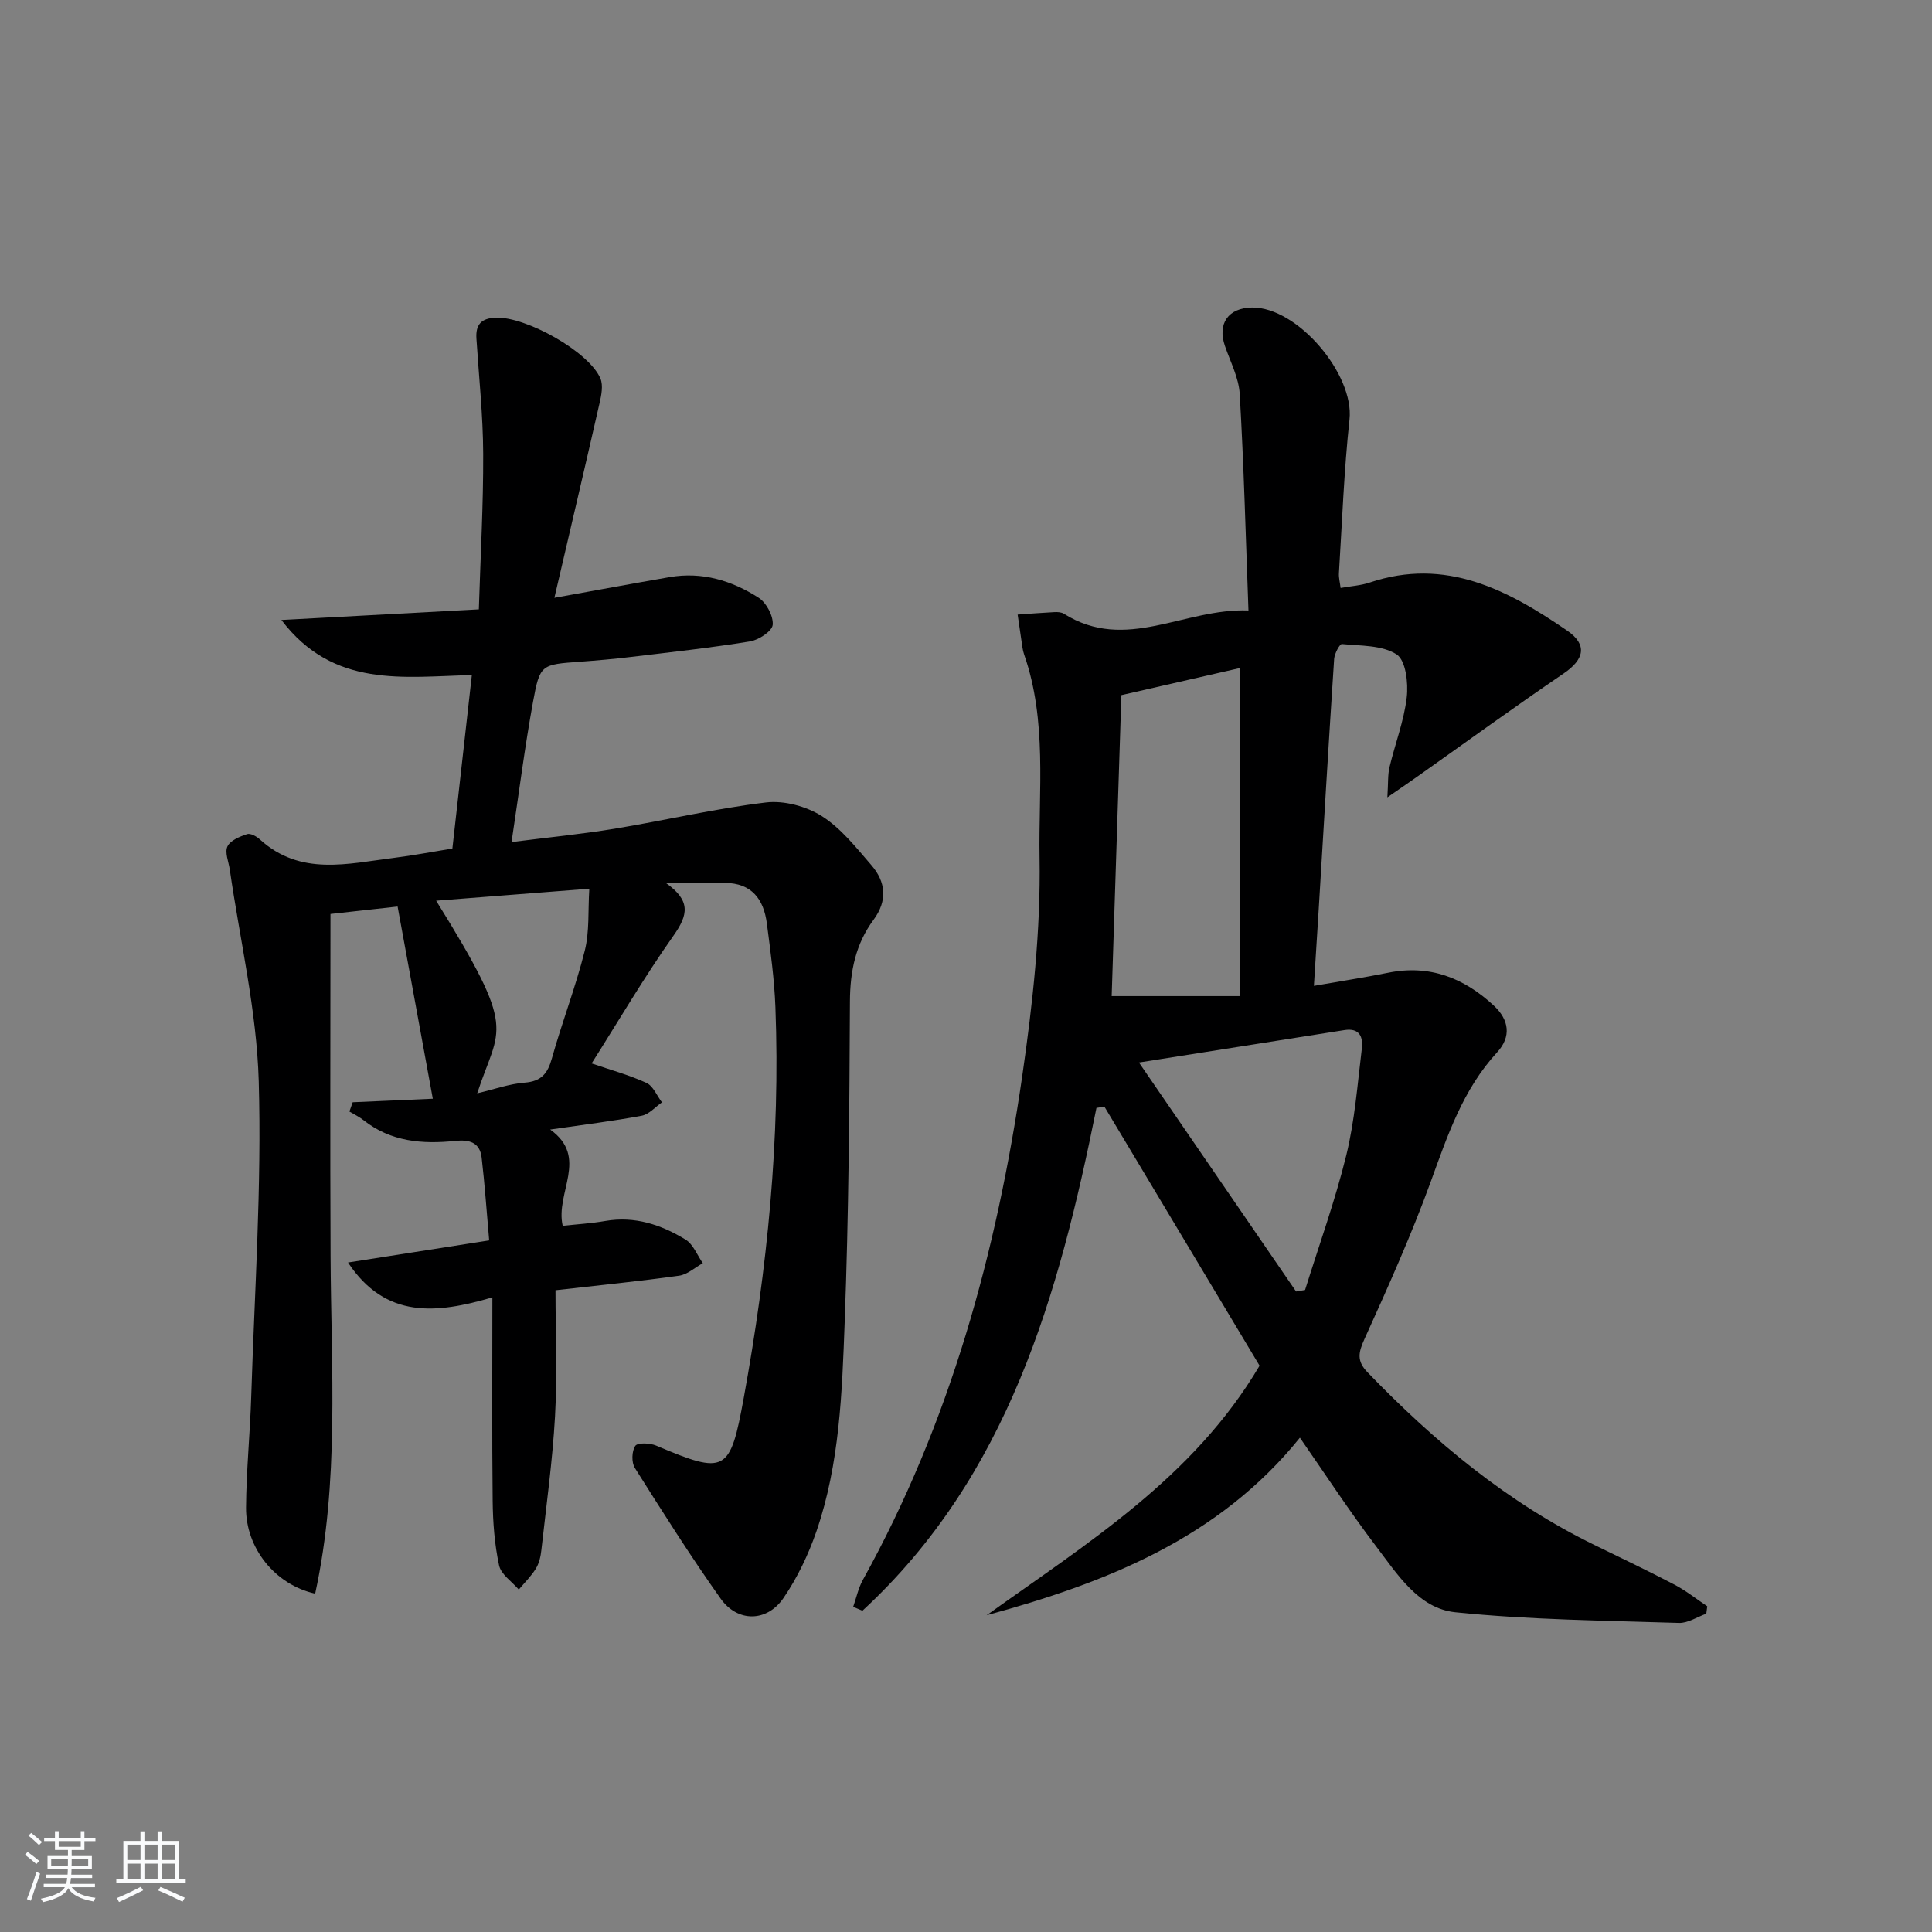
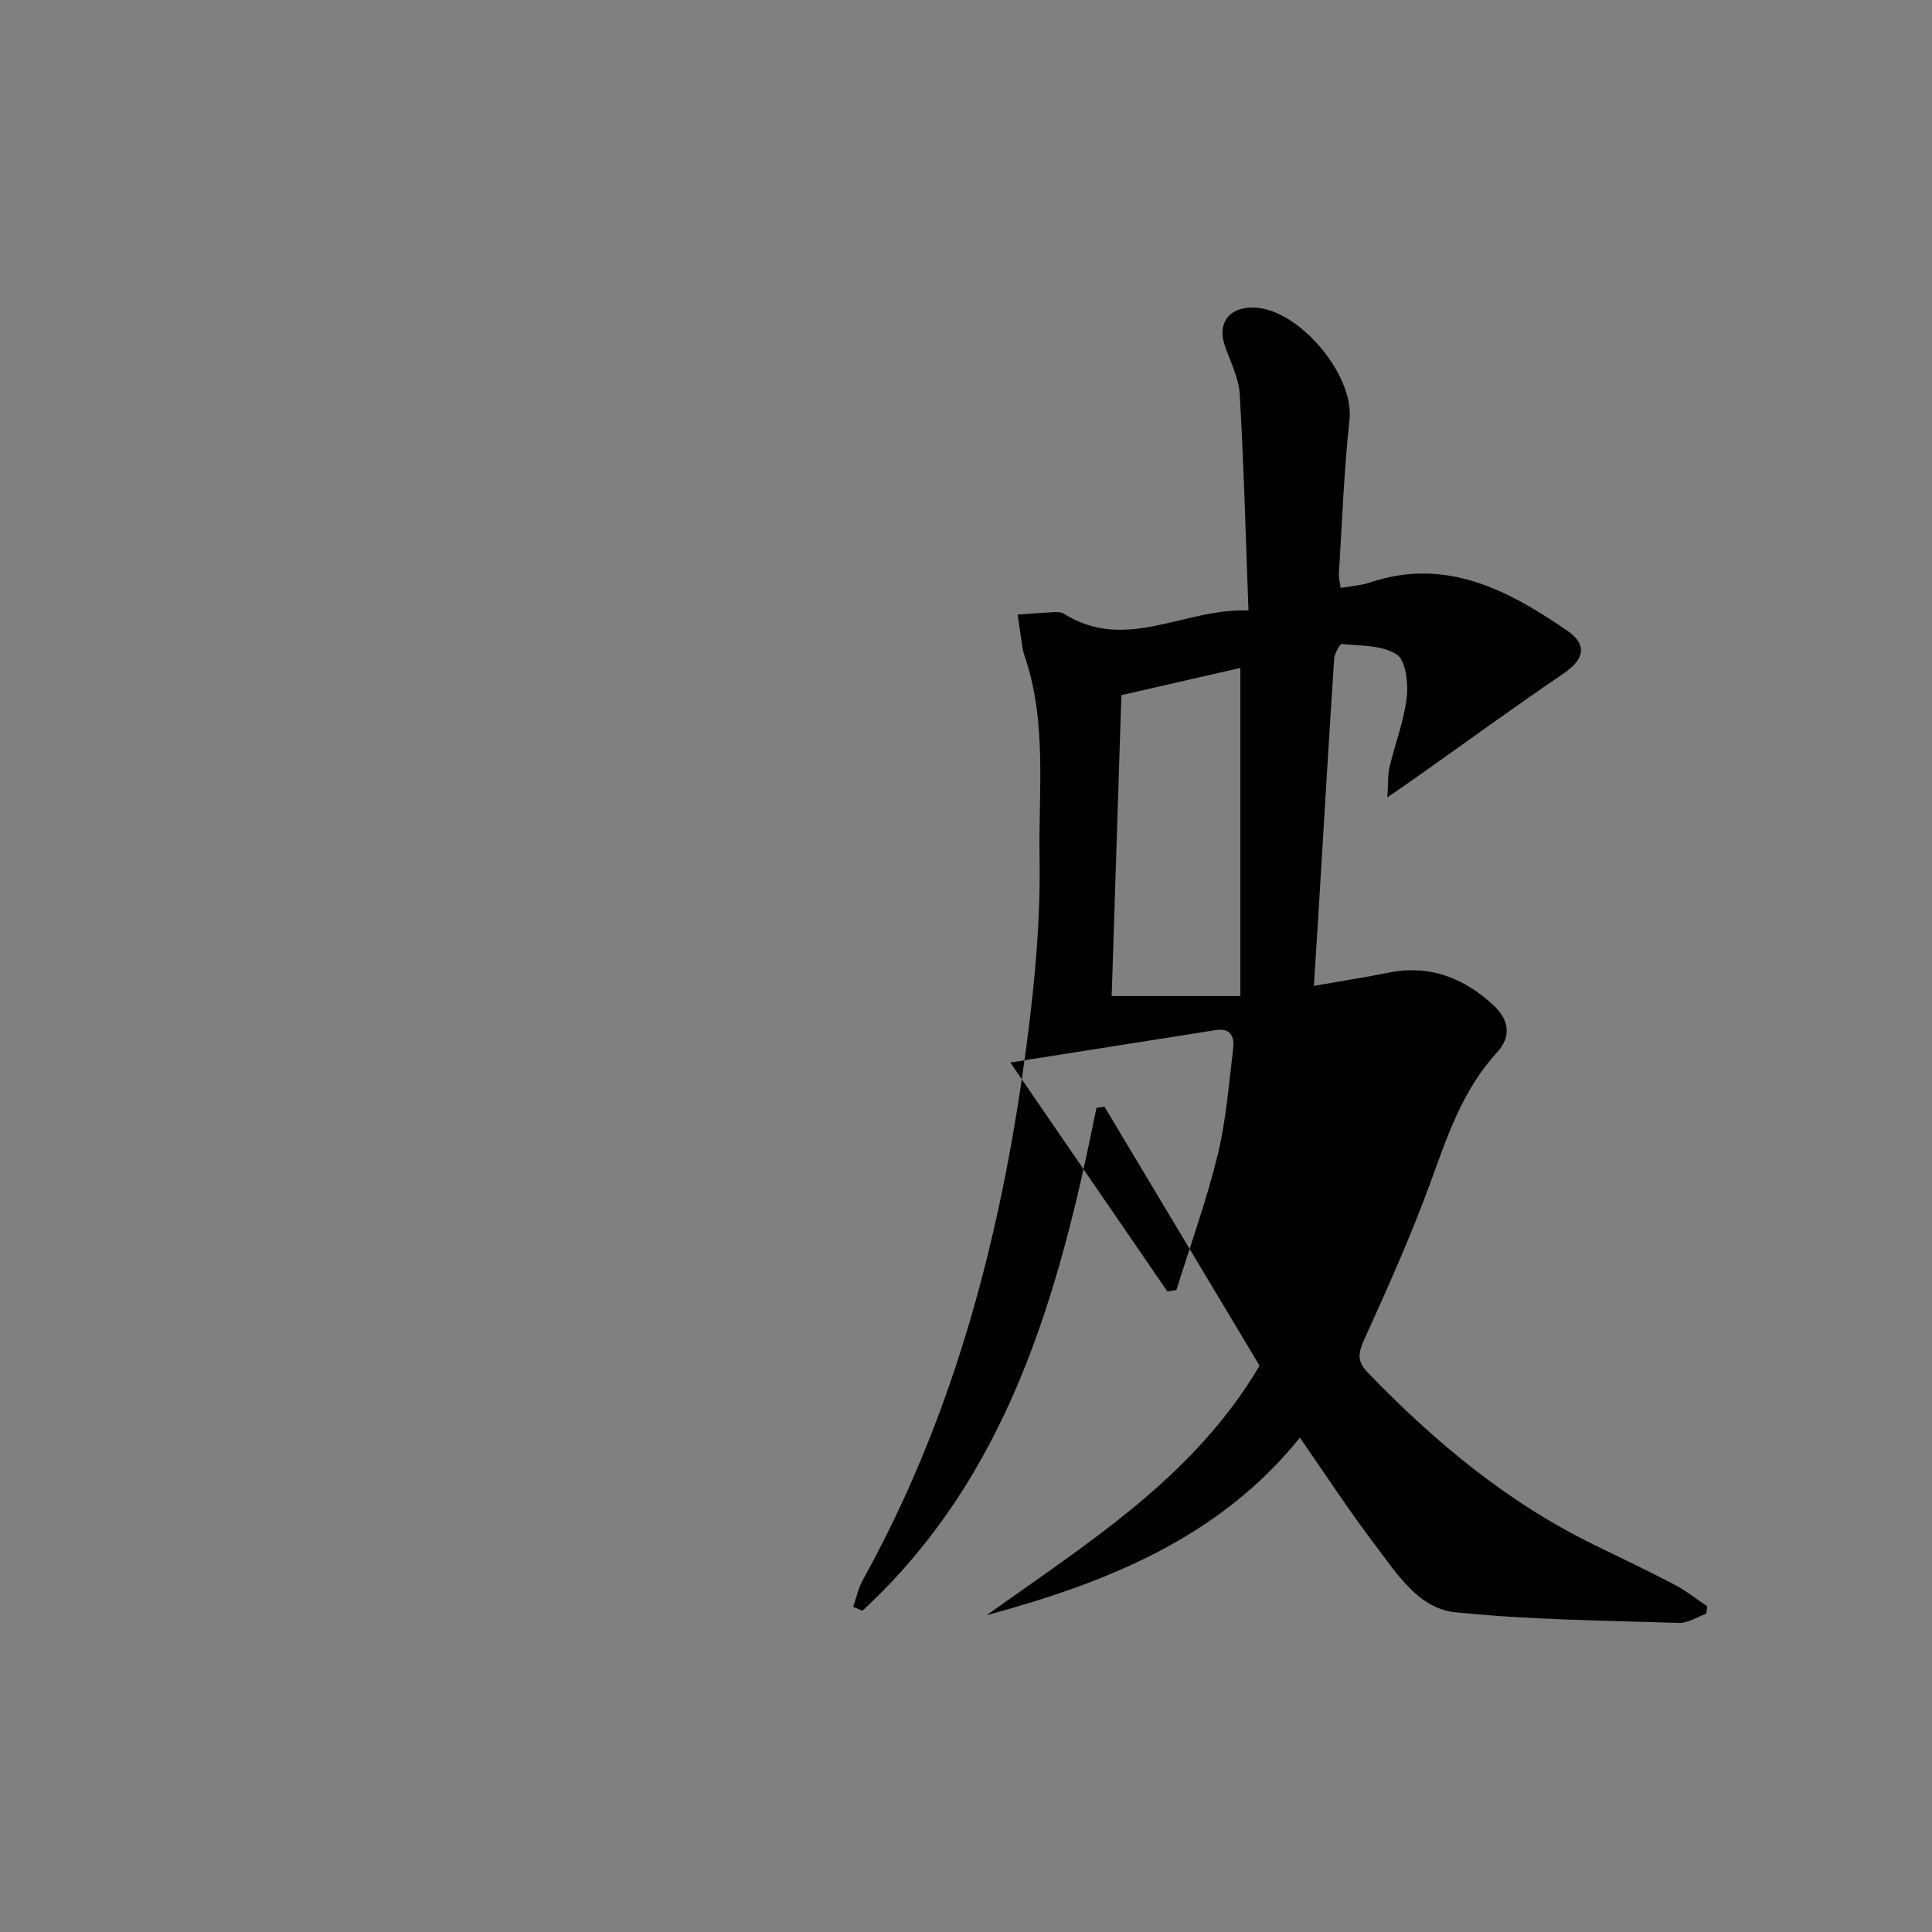
<svg xmlns="http://www.w3.org/2000/svg" enable-background="new 0 0 400 400" viewBox="0 0 400 400">
  <rect x="0" y="0" width="400" height="400" fill="#808080" stroke="none" />
-   <path d="m5.17 384 .55-.58c.85.61 1.65 1.24 2.4 1.87l-.59.64c-.83-.73-1.62-1.38-2.36-1.93m1.22 9.53-.82-.34c.71-1.76 1.37-3.64 1.98-5.63.24.13.5.25.76.36-.6 1.67-1.24 3.54-1.92 5.61m-.5-13.5.57-.54c.56.44 1.31 1.06 2.26 1.87l-.65.64c-.67-.66-1.4-1.32-2.18-1.97m3.25.46h2.24v-1.36h.77v1.36h4.57v-1.36h.76v1.36h2.28v.69h-2.28v1.84h-2.64v1.26h4.18v2.64h-4.21c0 .45-.02.86-.05 1.21h4.32v.69h-4.38c-.04.34-.1.75-.19 1.22h5.15v.69h-4.82c.87 1.19 2.51 1.92 4.93 2.19-.17.31-.3.57-.37.76-2.77-.49-4.52-1.41-5.26-2.76-.56 1.26-2.3 2.23-5.24 2.9-.12-.24-.26-.48-.43-.72 2.73-.55 4.38-1.34 4.96-2.38h-4.38v-.69h4.65c.1-.38.17-.79.21-1.22h-4.32v-.69h4.4c.03-.34.05-.75.05-1.21h-4.2v-2.64h4.23v-1.26h-2.69v-1.84h-2.24zm1.46 4.46v1.29h3.45c.01-.4.02-.57.01-.53v-.32-.45h-3.46zm1.55-2.59h4.57v-1.19h-4.57zm6.11 2.59h-3.42v.77c-.01.19-.01.37-.02.53h3.44z" fill="#fafbfc" />
-   <path d="m32.63 379.16h.82v1.98h3.54v7.89h1.46v.78h-14.37v-.78h1.46v-7.89h3.54v-1.98h.82v1.98h2.73zm-3.49 11.48.5.73c-1.61.82-3.28 1.63-5 2.42-.13-.27-.28-.55-.44-.82 1.75-.73 3.4-1.5 4.94-2.33m-2.78-5.55h2.73v-3.18h-2.73zm0 3.95h2.73v-3.2h-2.73zm3.54-3.95h2.73v-3.18h-2.73zm0 3.95h2.73v-3.2h-2.73zm7.89 4.68c-1.84-.92-3.51-1.7-5.02-2.32l.45-.73c1.89.8 3.57 1.55 5.04 2.23zm-1.62-11.81h-2.73v3.18h2.73zm-2.73 7.13h2.73v-3.2h-2.73z" fill="#fafbfc" />
  <g fill="#000001">
-     <path d="m137.83 182.79c5.21 3.67 4.69 6.57 1.6 10.94-6.03 8.53-11.33 17.58-16.94 26.44 3.81 1.31 7.72 2.37 11.35 4.03 1.39.64 2.16 2.65 3.21 4.03-1.39.96-2.68 2.49-4.2 2.77-5.97 1.12-12.01 1.85-18.94 2.86 8.09 5.79 1.01 13.03 2.59 19.93 3.02-.33 5.94-.5 8.81-1 6.11-1.06 11.58.77 16.62 3.85 1.59.97 2.41 3.22 3.58 4.89-1.63.89-3.19 2.35-4.91 2.59-8.21 1.15-16.47 1.97-25.59 3.01 0 8.88.38 17.53-.1 26.12-.52 9.26-1.81 18.48-2.83 27.7-.14 1.3-.46 2.71-1.13 3.8-.97 1.58-2.34 2.92-3.54 4.35-1.42-1.65-3.67-3.12-4.08-5-.94-4.35-1.28-8.89-1.33-13.36-.15-13.64-.06-27.28-.06-42.13-11.53 3.37-22.06 4.55-29.89-7.22 9.74-1.53 19.11-3 29.23-4.58-.53-5.98-.91-11.57-1.56-17.14-.37-3.15-2.53-3.77-5.47-3.46-6.76.71-13.32.19-18.97-4.28-.89-.71-1.95-1.21-2.94-1.8.23-.64.45-1.28.68-1.92 5.77-.25 11.54-.51 16.59-.73-2.47-13.46-4.85-26.49-7.29-39.79-4.63.51-9.38 1.04-13.9 1.54 0 23.69-.09 47.26.02 70.83.11 23.32 1.86 46.72-3.19 69.89-8.34-1.87-14.37-9.47-14.31-17.8.05-7.64.83-15.28 1.07-22.93.69-21.79 2.18-43.6 1.56-65.35-.42-14.65-3.89-29.21-5.99-43.8-.23-1.63-1.08-3.56-.49-4.82.58-1.24 2.53-2.04 4.05-2.55.7-.24 1.98.46 2.67 1.1 8.4 7.65 18.2 5 27.78 3.81 3.93-.49 7.83-1.24 12.07-1.93 1.34-11.96 2.67-23.77 4.03-35.91-14.11.32-28.63 2.81-39.43-11.41 14.01-.75 27.01-1.45 40.88-2.2.34-11.06.94-21.61.9-32.17-.03-7.96-.89-15.92-1.4-23.88-.19-2.89.98-4.23 4.02-4.34 6.2-.24 19.28 7.01 21.65 12.59.61 1.44.19 3.49-.19 5.16-3 13.18-6.1 26.34-9.34 40.25 8.61-1.55 16.21-2.96 23.83-4.28 6.73-1.17 12.91.7 18.46 4.27 1.61 1.03 3.07 3.79 2.91 5.6-.12 1.32-2.9 3.15-4.71 3.44-8.19 1.33-16.45 2.23-24.69 3.22-3.47.42-6.95.72-10.43.98-8.09.59-8.37.51-9.79 8.29-1.7 9.27-2.88 18.64-4.45 29.05 7.72-.98 14.56-1.65 21.33-2.76 10.46-1.73 20.83-4.18 31.34-5.44 3.74-.45 8.34.79 11.56 2.82 3.97 2.51 7.09 6.49 10.24 10.13 3.03 3.5 3.42 7.36.47 11.36-3.7 5-4.85 10.63-4.88 16.89-.1 22.14-.26 44.29-1.09 66.42-.54 14.57-1.03 29.3-5.85 43.3-1.66 4.81-3.94 9.57-6.8 13.77-3.43 5.03-9.51 5.1-13.02.16-6.25-8.8-12.02-17.95-17.78-27.08-.71-1.13-.64-3.48.1-4.56.48-.7 3.02-.6 4.3-.06 14.42 6.11 15.33 5.62 18.16-9.9 4.88-26.74 7.59-53.66 6.55-80.87-.22-5.79-1.02-11.57-1.77-17.33-.65-5-3.13-8.37-8.7-8.39-4.07-.01-8.16-.01-12.24-.01zm-39.03 43.57c3.51-.83 6.63-1.96 9.82-2.21 3.45-.27 4.76-1.87 5.64-5.02 2.09-7.48 4.92-14.77 6.81-22.3 1-3.98.65-8.3.94-12.83-11.21.88-21.29 1.67-31.71 2.48 17.08 27.51 13.1 25.79 8.5 39.88z" />
-     <path d="m353.27 334.1c-1.89.67-3.8 1.97-5.66 1.91-15.45-.5-30.95-.63-46.3-2.21-7.62-.78-12.05-7.94-16.46-13.73-5.41-7.11-10.3-14.62-15.72-22.41-16.81 20.84-40.09 30.01-64.86 36.76 20.87-14.96 42.85-28.5 56.51-51.67-10.65-17.78-21.39-35.7-32.12-53.63-.55.09-1.1.17-1.65.26-7.8 38.76-18.26 76.23-48.45 104.1-.64-.27-1.28-.54-1.92-.8.65-1.86 1.06-3.86 2-5.57 18.06-32.56 27.71-67.84 33.01-104.37 2.16-14.93 3.83-30.11 3.58-45.15-.23-13.99 1.59-28.35-3.19-42.07-.16-.47-.28-.96-.35-1.45-.34-2.28-.67-4.55-1-6.83 2.54-.18 5.09-.38 7.63-.51.65-.03 1.43.01 1.95.34 12.84 8.07 24.88-1.19 38.21-.68-.58-15.62-.96-30.24-1.81-44.83-.2-3.37-1.94-6.66-3.07-9.96-1.57-4.6.69-7.85 5.59-7.93 9.43-.14 21.22 13.84 20.21 23.18-1.14 10.57-1.53 21.21-2.19 31.83-.06.94.21 1.9.35 3.05 2.17-.39 4.18-.5 6.02-1.12 15.74-5.29 28.57 1.51 40.88 9.95 4.27 2.93 3.55 5.97-.73 8.88-10.14 6.89-20.06 14.11-30.07 21.19-1.7 1.21-3.43 2.38-6.42 4.45.19-3.01.07-4.68.44-6.23 1.15-4.84 3-9.58 3.57-14.47.35-2.97-.2-7.66-2.09-8.89-3.01-1.95-7.46-1.76-11.33-2.15-.45-.04-1.53 1.97-1.61 3.08-1.13 17.25-2.15 34.51-3.19 51.77-.31 5.09-.64 10.18-1 15.92 5.62-.99 10.51-1.73 15.34-2.71 8.58-1.75 15.7 1.04 21.9 6.79 3.2 2.97 3.66 6.45.7 9.67-7.1 7.71-10.28 17.25-13.76 26.83-4.02 11.05-8.85 21.82-13.71 32.54-1.26 2.79-1.64 4.54.63 6.89 13.84 14.35 28.97 26.97 47.02 35.77 5.53 2.69 11.08 5.34 16.53 8.19 2.39 1.25 4.53 2.97 6.79 4.48-.06.52-.13 1.03-.2 1.54zm-96.47-127.87c0-23.39 0-45.57 0-67.94-7.78 1.78-15.95 3.65-24.63 5.63-.67 20.7-1.35 41.69-2.01 62.31zm-20.99 13.75c10.9 15.89 21.71 31.65 32.53 47.41.62-.1 1.24-.21 1.86-.31 2.89-9.28 6.22-18.46 8.53-27.88 1.76-7.19 2.32-14.69 3.22-22.07.29-2.36-.4-4.37-3.61-3.86-14.05 2.23-28.1 4.43-42.53 6.71z" />
+     <path d="m353.27 334.1c-1.89.67-3.8 1.97-5.66 1.91-15.45-.5-30.95-.63-46.3-2.21-7.62-.78-12.05-7.94-16.46-13.73-5.41-7.11-10.3-14.62-15.72-22.41-16.81 20.84-40.09 30.01-64.86 36.76 20.87-14.96 42.85-28.5 56.51-51.67-10.65-17.78-21.39-35.7-32.12-53.63-.55.09-1.1.17-1.65.26-7.8 38.76-18.26 76.23-48.45 104.1-.64-.27-1.28-.54-1.92-.8.65-1.86 1.06-3.86 2-5.57 18.06-32.56 27.71-67.84 33.01-104.37 2.16-14.93 3.83-30.11 3.58-45.15-.23-13.99 1.59-28.35-3.19-42.07-.16-.47-.28-.96-.35-1.45-.34-2.28-.67-4.55-1-6.83 2.54-.18 5.09-.38 7.63-.51.65-.03 1.43.01 1.95.34 12.84 8.07 24.88-1.19 38.21-.68-.58-15.62-.96-30.24-1.81-44.83-.2-3.37-1.94-6.66-3.07-9.96-1.57-4.6.69-7.85 5.59-7.93 9.43-.14 21.22 13.84 20.21 23.18-1.14 10.57-1.53 21.21-2.19 31.83-.06.94.21 1.9.35 3.05 2.17-.39 4.18-.5 6.02-1.12 15.74-5.29 28.57 1.51 40.88 9.95 4.27 2.93 3.55 5.97-.73 8.88-10.14 6.89-20.06 14.11-30.07 21.19-1.7 1.21-3.43 2.38-6.42 4.45.19-3.01.07-4.68.44-6.23 1.15-4.84 3-9.58 3.57-14.47.35-2.97-.2-7.66-2.09-8.89-3.01-1.95-7.46-1.76-11.33-2.15-.45-.04-1.53 1.97-1.61 3.08-1.13 17.25-2.15 34.51-3.19 51.77-.31 5.09-.64 10.18-1 15.92 5.62-.99 10.51-1.73 15.34-2.71 8.58-1.75 15.7 1.04 21.9 6.79 3.2 2.97 3.66 6.45.7 9.67-7.1 7.71-10.28 17.25-13.76 26.83-4.02 11.05-8.85 21.82-13.71 32.54-1.26 2.79-1.64 4.54.63 6.89 13.84 14.35 28.97 26.97 47.02 35.77 5.53 2.69 11.08 5.34 16.53 8.19 2.39 1.25 4.53 2.97 6.79 4.48-.06.52-.13 1.03-.2 1.54zm-96.47-127.87c0-23.39 0-45.57 0-67.94-7.78 1.78-15.95 3.65-24.63 5.63-.67 20.7-1.35 41.69-2.01 62.31m-20.99 13.75c10.9 15.89 21.71 31.65 32.53 47.41.62-.1 1.24-.21 1.86-.31 2.89-9.28 6.22-18.46 8.53-27.88 1.76-7.19 2.32-14.69 3.22-22.07.29-2.36-.4-4.37-3.61-3.86-14.05 2.23-28.1 4.43-42.53 6.71z" />
  </g>
</svg>